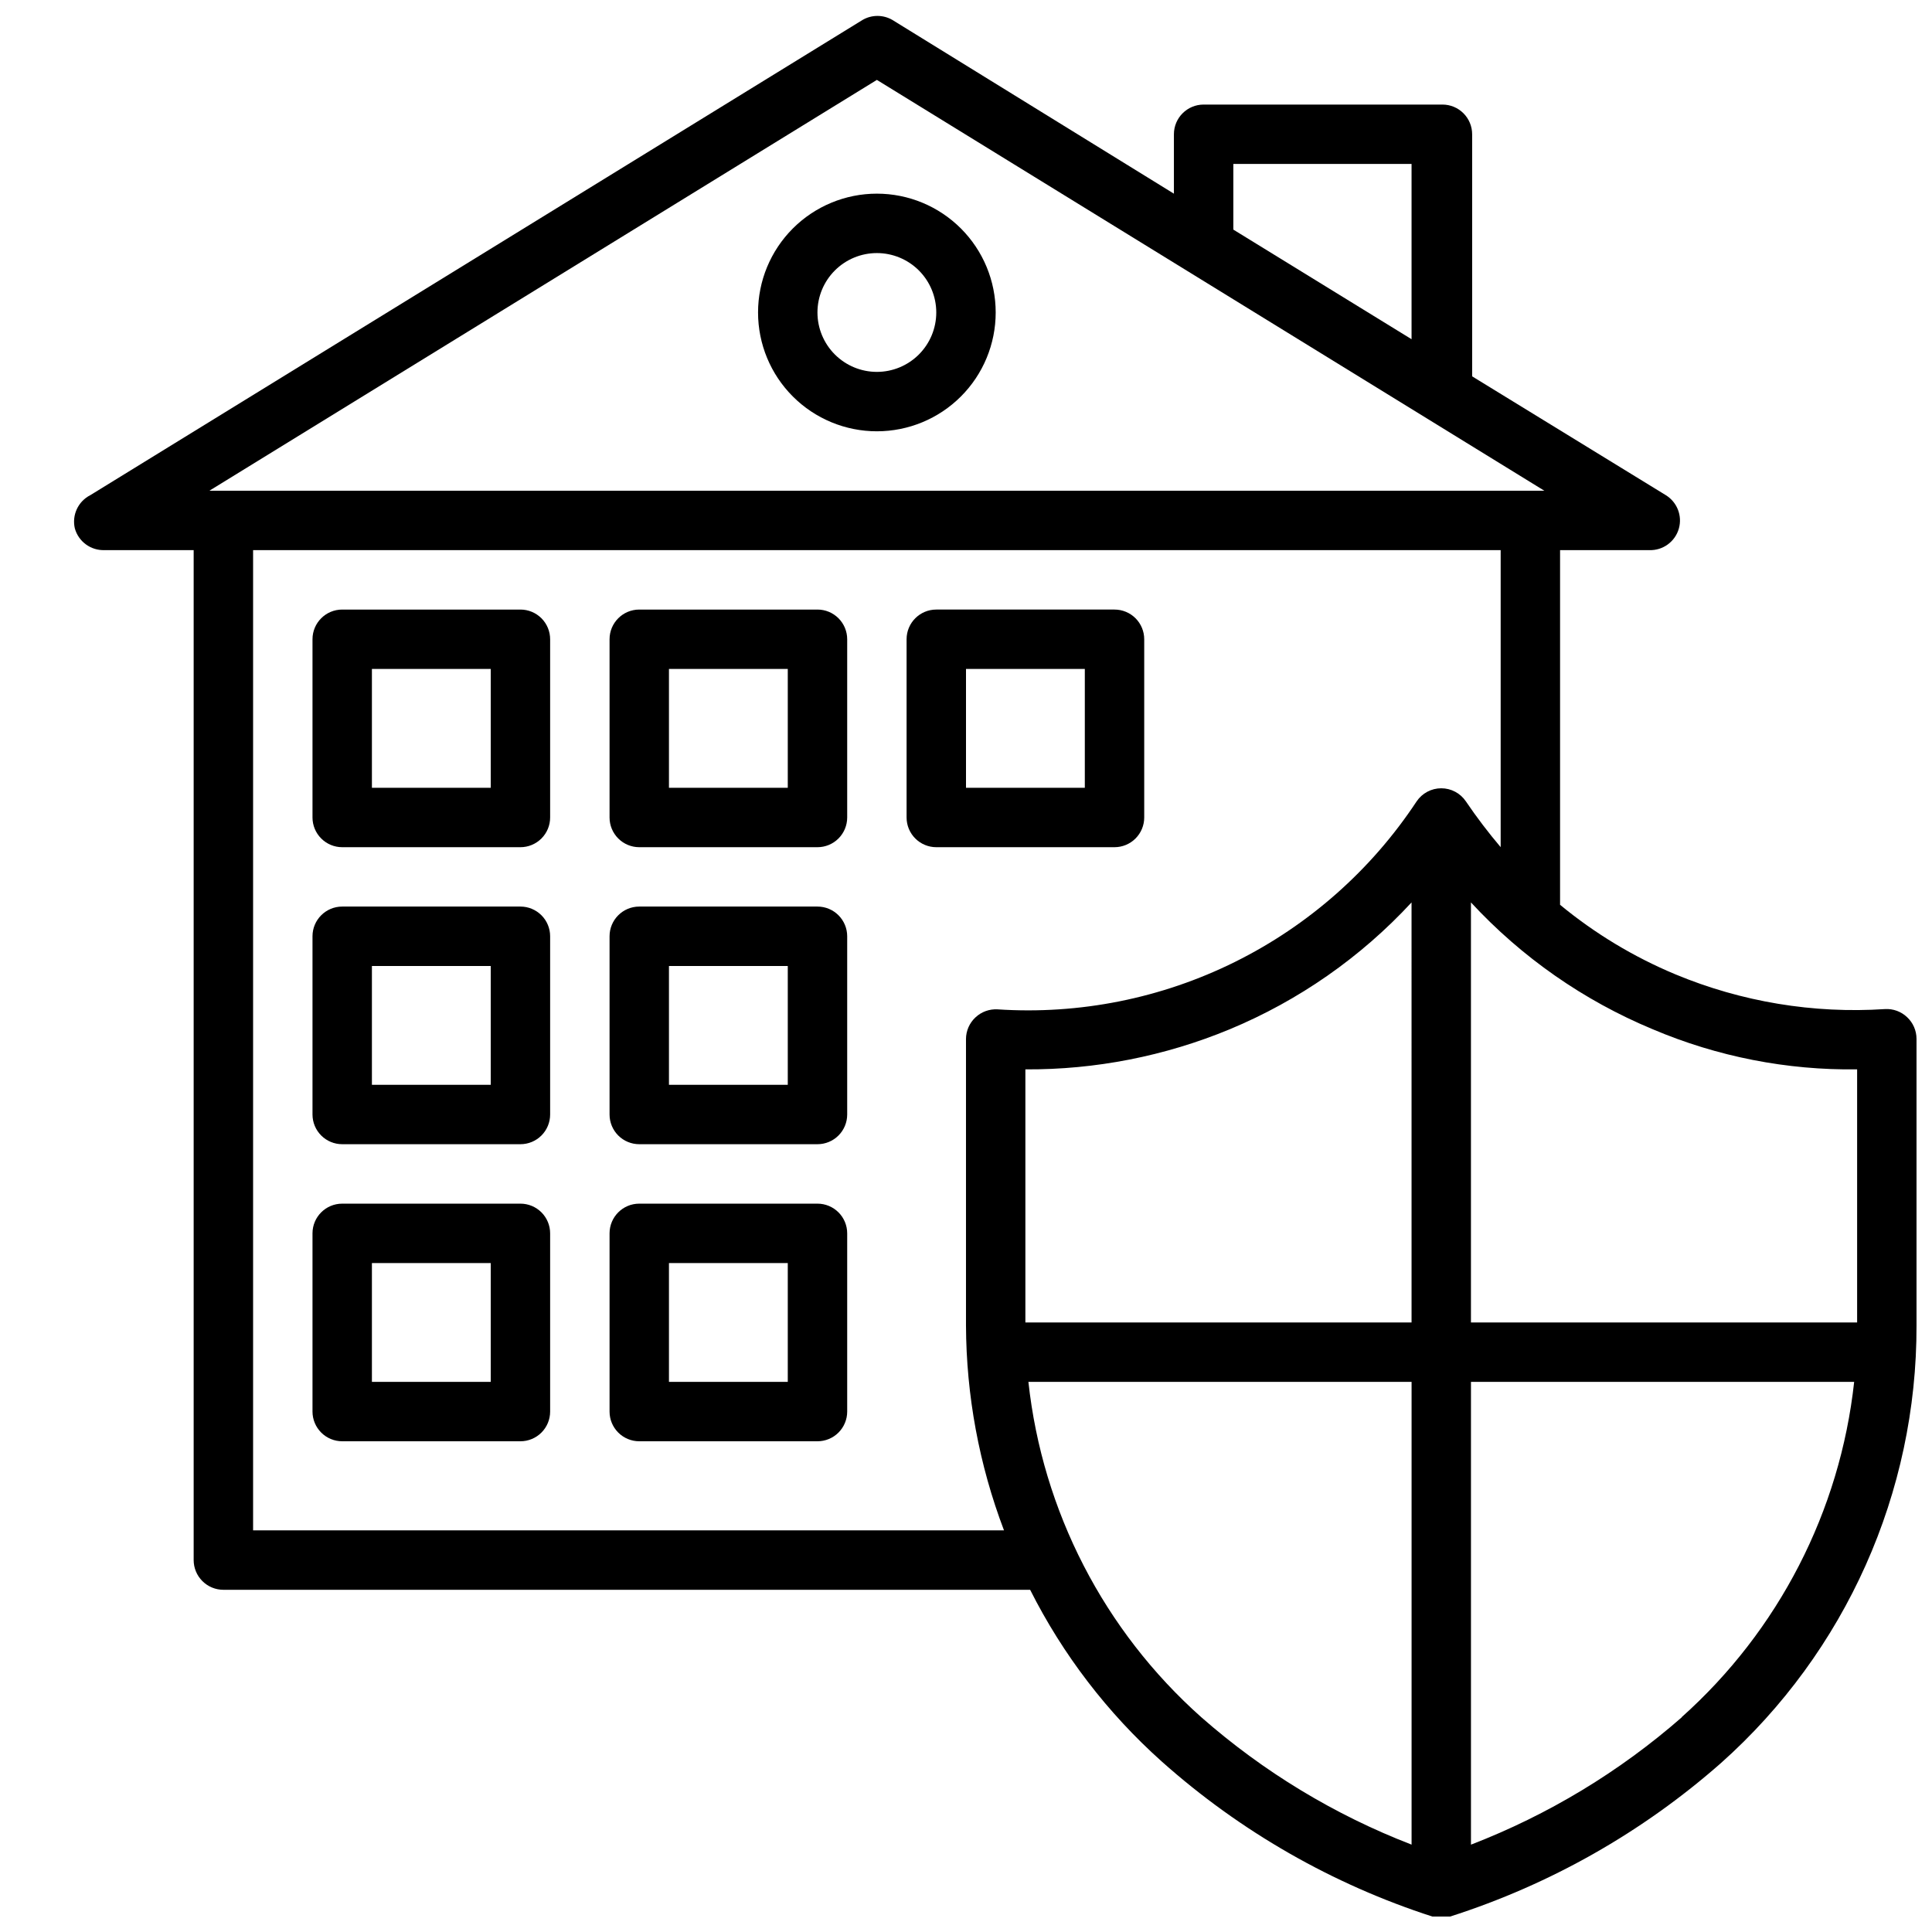
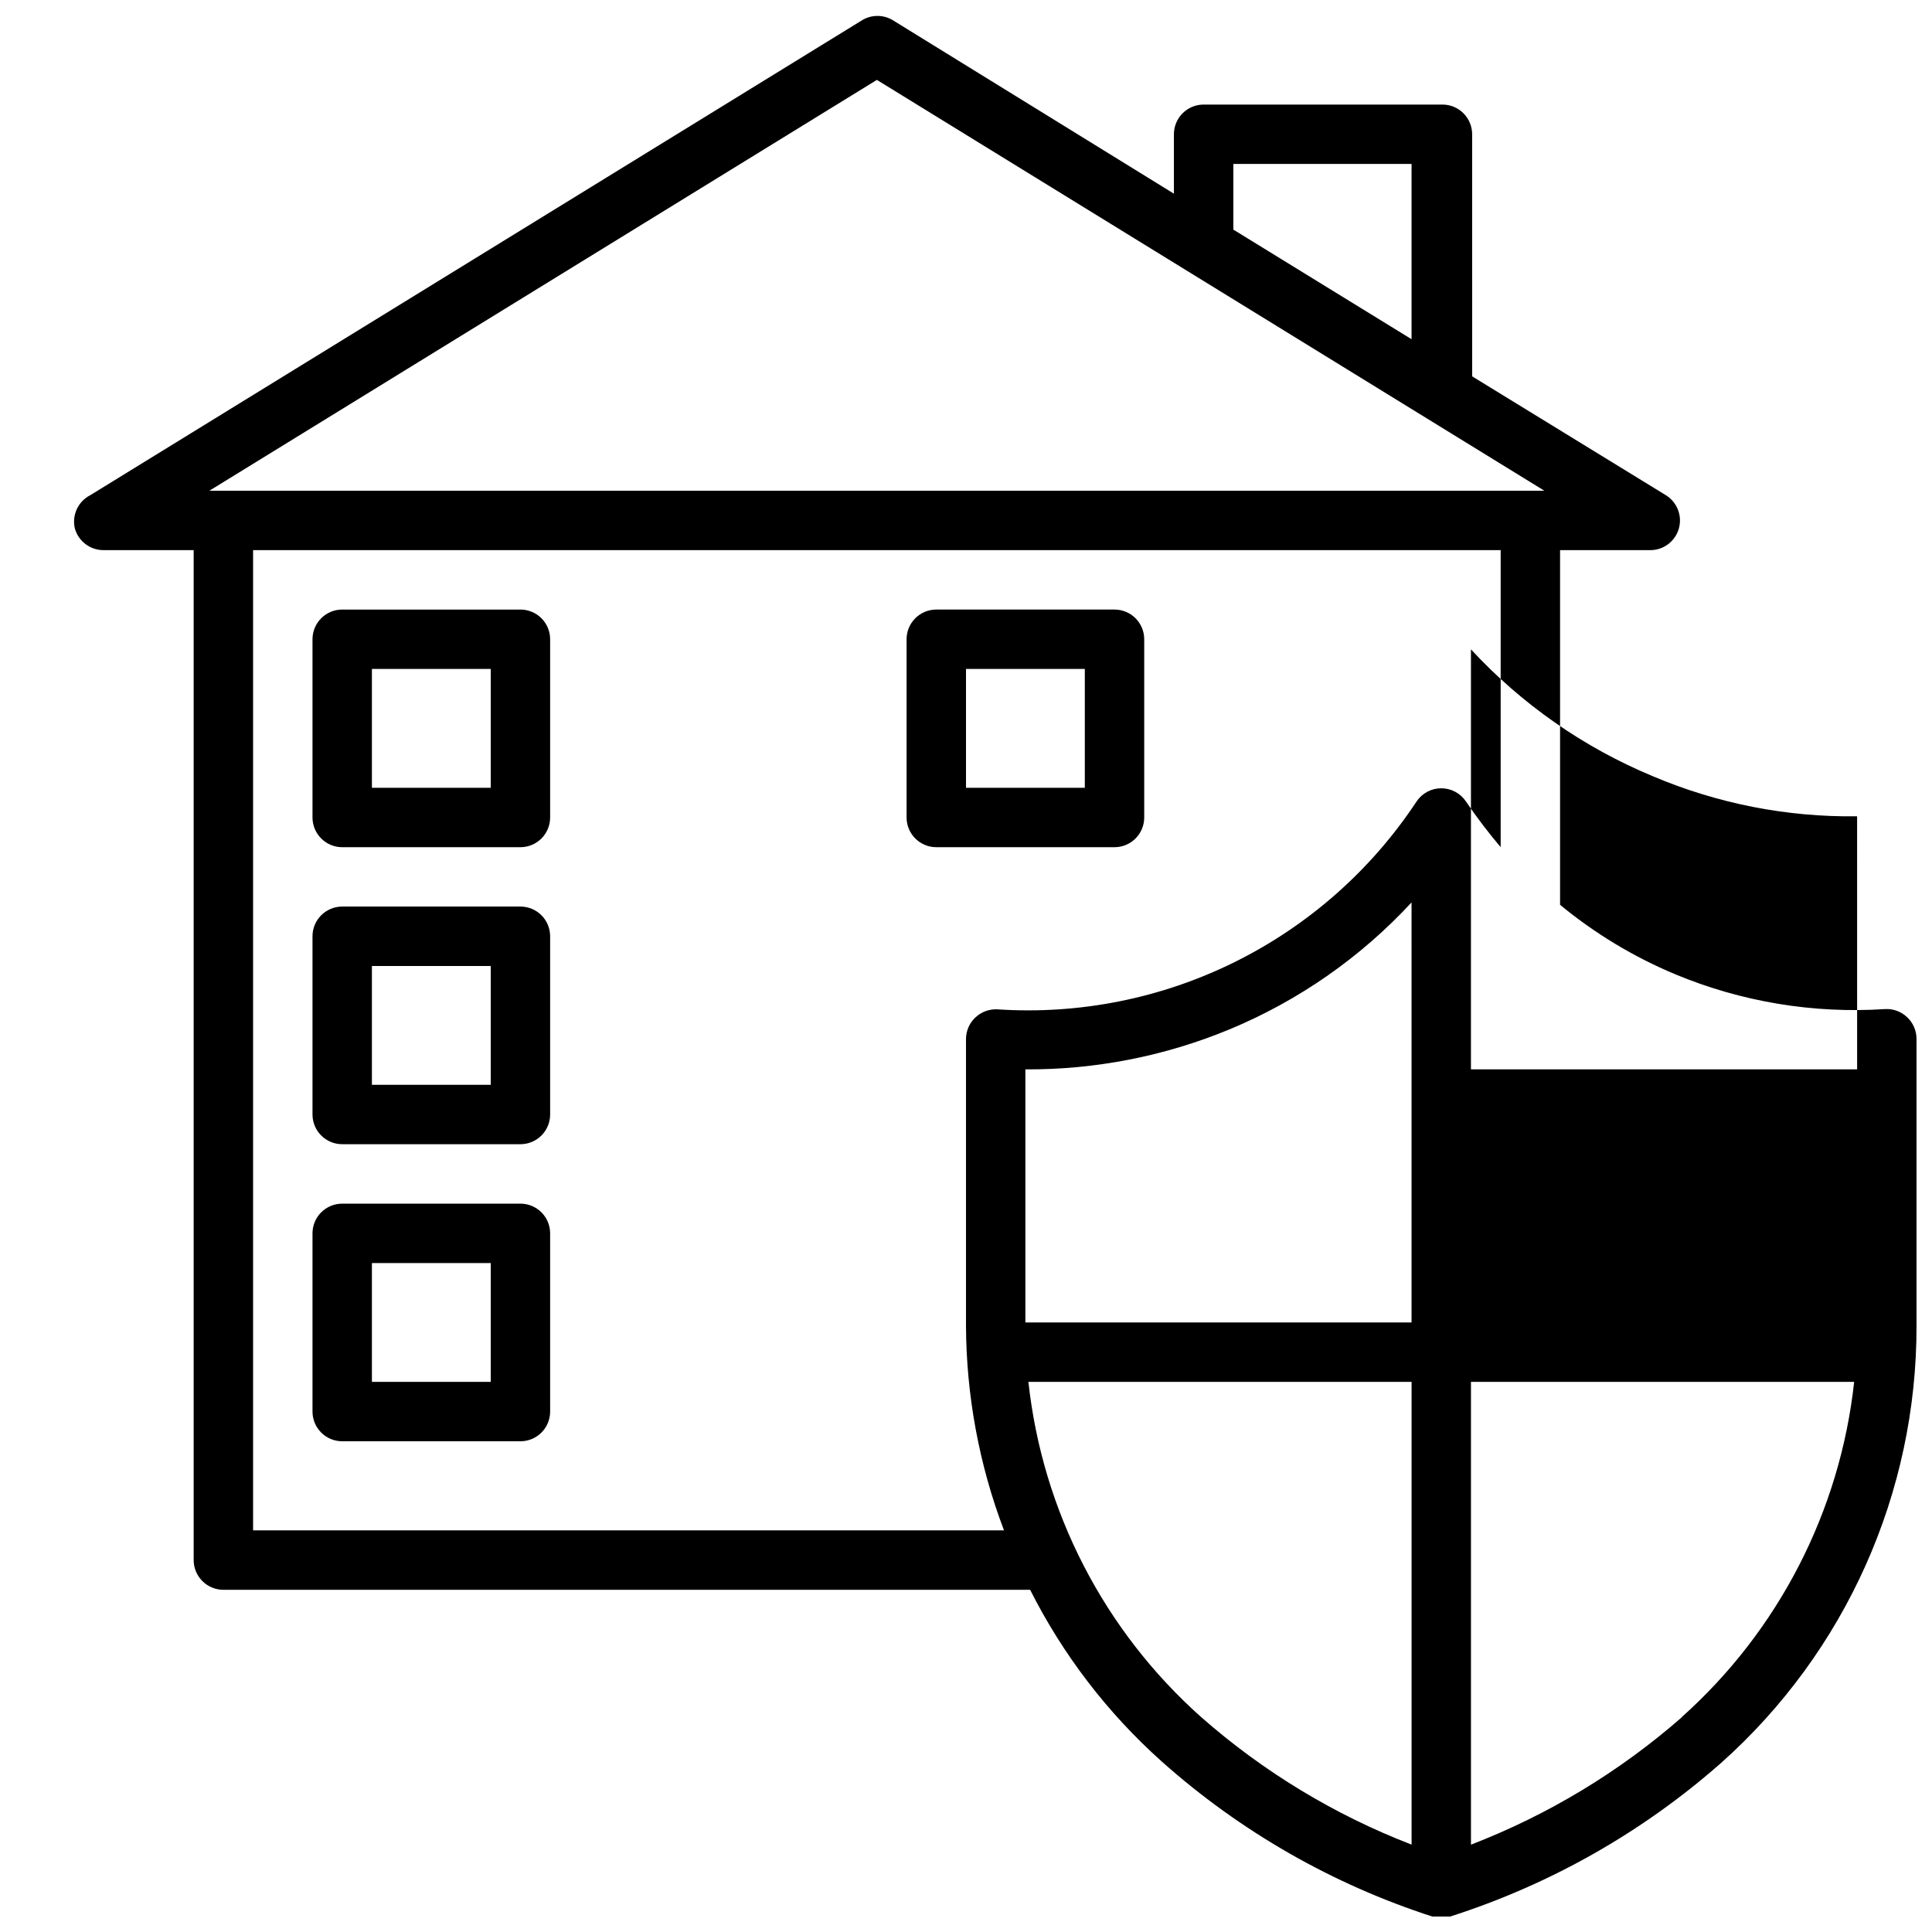
<svg xmlns="http://www.w3.org/2000/svg" width="800px" height="800px" version="1.1" viewBox="144 144 512 512">
  <defs>
    <clipPath id="a">
      <path d="m163 148.09h488.9v503.81h-488.9z" />
    </clipPath>
  </defs>
-   <path d="m376.38 195.32c-8.352 0-16.359 3.32-22.266 9.223-5.906 5.906-9.223 13.914-9.223 22.266s3.316 16.363 9.223 22.266c5.906 5.906 13.914 9.223 22.266 9.223 8.352 0 16.359-3.316 22.266-9.223 5.906-5.902 9.223-13.914 9.223-22.266s-3.316-16.359-9.223-22.266c-5.906-5.902-13.914-9.223-22.266-9.223zm0 47.23v0.004c-4.176 0-8.18-1.66-11.133-4.613-2.953-2.953-4.613-6.957-4.613-11.133s1.66-8.18 4.613-11.133c2.953-2.949 6.957-4.609 11.133-4.609 4.176 0 8.18 1.66 11.133 4.609 2.953 2.953 4.609 6.957 4.609 11.133s-1.656 8.18-4.609 11.133c-2.953 2.953-6.957 4.613-11.133 4.613z" />
  <path d="m281.92 305.54h-47.23c-4.348 0-7.875 3.523-7.875 7.871v47.23c0 2.09 0.832 4.09 2.309 5.566 1.477 1.477 3.477 2.309 5.566 2.309h47.23c2.09 0 4.09-0.832 5.566-2.309s2.305-3.477 2.305-5.566v-47.23c0-2.086-0.828-4.09-2.305-5.566-1.477-1.477-3.477-2.305-5.566-2.305zm-7.871 47.23h-31.488v-31.488h31.488z" />
-   <path d="m360.64 305.54h-47.23c-4.348 0-7.871 3.523-7.871 7.871v47.23c0 2.09 0.828 4.09 2.305 5.566 1.477 1.477 3.481 2.309 5.566 2.309h47.23c2.09 0 4.09-0.832 5.566-2.309s2.309-3.477 2.309-5.566v-47.23c0-2.086-0.832-4.09-2.309-5.566-1.477-1.477-3.477-2.305-5.566-2.305zm-7.871 47.23h-31.488v-31.488h31.488z" />
  <path d="m447.23 360.64v-47.23c0-2.086-0.828-4.09-2.305-5.566-1.477-1.477-3.481-2.305-5.566-2.305h-47.234c-4.348 0-7.871 3.523-7.871 7.871v47.23c0 2.09 0.828 4.09 2.305 5.566 1.477 1.477 3.481 2.309 5.566 2.309h47.234c2.086 0 4.09-0.832 5.566-2.309 1.477-1.477 2.305-3.477 2.305-5.566zm-15.742-7.871h-31.488v-31.488h31.488z" />
  <path d="m281.92 384.25h-47.23c-4.348 0-7.875 3.523-7.875 7.871v47.234c0 2.086 0.832 4.09 2.309 5.566 1.477 1.477 3.477 2.305 5.566 2.305h47.23c2.09 0 4.09-0.828 5.566-2.305 1.477-1.477 2.305-3.481 2.305-5.566v-47.234c0-2.086-0.828-4.09-2.305-5.566-1.477-1.477-3.477-2.305-5.566-2.305zm-7.871 47.23-31.488 0.004v-31.488h31.488z" />
-   <path d="m360.64 384.25h-47.23c-4.348 0-7.871 3.523-7.871 7.871v47.234c0 2.086 0.828 4.09 2.305 5.566 1.477 1.477 3.481 2.305 5.566 2.305h47.23c2.09 0 4.09-0.828 5.566-2.305 1.477-1.477 2.309-3.481 2.309-5.566v-47.234c0-2.086-0.832-4.09-2.309-5.566-1.477-1.477-3.477-2.305-5.566-2.305zm-7.871 47.23-31.488 0.004v-31.488h31.488z" />
  <path d="m281.92 462.98h-47.23c-4.348 0-7.875 3.523-7.875 7.871v47.23c0 2.09 0.832 4.09 2.309 5.566 1.477 1.477 3.477 2.305 5.566 2.305h47.23c2.09 0 4.09-0.828 5.566-2.305 1.477-1.477 2.305-3.477 2.305-5.566v-47.23c0-2.09-0.828-4.09-2.305-5.566s-3.477-2.305-5.566-2.305zm-7.871 47.23h-31.488v-31.488h31.488z" />
-   <path d="m360.64 462.98h-47.23c-4.348 0-7.871 3.523-7.871 7.871v47.23c0 2.09 0.828 4.09 2.305 5.566 1.477 1.477 3.481 2.305 5.566 2.305h47.23c2.09 0 4.09-0.828 5.566-2.305 1.477-1.477 2.309-3.477 2.309-5.566v-47.23c0-2.09-0.832-4.09-2.309-5.566s-3.477-2.305-5.566-2.305zm-7.871 47.23h-31.488v-31.488h31.488z" />
  <g clip-path="url(#a)">
-     <path d="m649.38 413.54c-1.566-1.477-3.672-2.246-5.824-2.125-18.988 1.25-38.008-1.902-55.574-9.211-11.035-4.606-21.324-10.812-30.547-18.422v-93.992h23.617c3.637 0.137 6.891-2.242 7.871-5.746 0.941-3.383-0.473-6.977-3.461-8.816l-51.324-31.488-0.004-64.156c0-2.09-0.828-4.09-2.305-5.566-1.477-1.477-3.477-2.305-5.566-2.305h-63.289c-4.348 0-7.875 3.523-7.875 7.871v15.742l-74.625-46.051c-2.438-1.406-5.438-1.406-7.871 0l-204.67 125.95h-0.004c-3.231 1.645-4.922 5.285-4.094 8.816 0.98 3.504 4.238 5.883 7.875 5.746h23.613v267.65c0 2.09 0.832 4.09 2.309 5.566 1.477 1.477 3.477 2.309 5.566 2.309h213.8c8.672 17.215 20.5 32.648 34.871 45.5 20.789 18.531 45.215 32.527 71.715 41.09 1.531 0.523 3.191 0.523 4.723 0 26.484-8.465 50.93-22.32 71.793-40.699 33.051-29.465 51.906-71.672 51.797-115.95v-75.965c-0.008-2.184-0.918-4.262-2.519-5.746zm-13.223 13.855v67.066h-102.34v-111.31c13.449 14.543 29.883 26.008 48.176 33.613 17.117 7.266 35.562 10.887 54.16 10.629zm-118.08 67.066h-102.34v-67.066c18.582 0.105 36.996-3.508 54.16-10.629 18.289-7.606 34.723-19.07 48.176-33.613zm-47.23-307.01h47.23v46.445l-47.23-29.047zm-94.465-22.277 176.88 108.87h-353.77zm-165.31 384.39v-259.78h330.62v78.723c-3.285-3.875-6.359-7.922-9.211-12.125-1.461-2.176-3.91-3.481-6.535-3.481-2.621 0-5.07 1.305-6.531 3.481-12.004 18.172-28.602 32.844-48.113 42.523-19.508 9.68-41.23 14.02-62.961 12.582-2.152-0.117-4.258 0.648-5.828 2.125-1.598 1.484-2.512 3.566-2.516 5.746v75.887c0.07 18.562 3.481 36.965 10.074 54.316zm205.46-39.359h101.55v122.64c-20.422-7.883-39.293-19.316-55.734-33.77-25.758-22.922-42.086-54.594-45.812-88.875zm173.18 88.875c-16.508 14.449-35.426 25.879-55.891 33.77v-122.64h101.55c-3.734 34.258-20.027 65.922-45.734 88.875z" />
+     <path d="m649.38 413.54c-1.566-1.477-3.672-2.246-5.824-2.125-18.988 1.25-38.008-1.902-55.574-9.211-11.035-4.606-21.324-10.812-30.547-18.422v-93.992h23.617c3.637 0.137 6.891-2.242 7.871-5.746 0.941-3.383-0.473-6.977-3.461-8.816l-51.324-31.488-0.004-64.156c0-2.09-0.828-4.09-2.305-5.566-1.477-1.477-3.477-2.305-5.566-2.305h-63.289c-4.348 0-7.875 3.523-7.875 7.871v15.742l-74.625-46.051c-2.438-1.406-5.438-1.406-7.871 0l-204.67 125.95h-0.004c-3.231 1.645-4.922 5.285-4.094 8.816 0.98 3.504 4.238 5.883 7.875 5.746h23.613v267.65c0 2.09 0.832 4.09 2.309 5.566 1.477 1.477 3.477 2.309 5.566 2.309h213.8c8.672 17.215 20.5 32.648 34.871 45.5 20.789 18.531 45.215 32.527 71.715 41.09 1.531 0.523 3.191 0.523 4.723 0 26.484-8.465 50.93-22.32 71.793-40.699 33.051-29.465 51.906-71.672 51.797-115.95v-75.965c-0.008-2.184-0.918-4.262-2.519-5.746zm-13.223 13.855h-102.34v-111.31c13.449 14.543 29.883 26.008 48.176 33.613 17.117 7.266 35.562 10.887 54.16 10.629zm-118.08 67.066h-102.34v-67.066c18.582 0.105 36.996-3.508 54.16-10.629 18.289-7.606 34.723-19.07 48.176-33.613zm-47.23-307.01h47.23v46.445l-47.23-29.047zm-94.465-22.277 176.88 108.87h-353.77zm-165.31 384.39v-259.78h330.62v78.723c-3.285-3.875-6.359-7.922-9.211-12.125-1.461-2.176-3.91-3.481-6.535-3.481-2.621 0-5.07 1.305-6.531 3.481-12.004 18.172-28.602 32.844-48.113 42.523-19.508 9.68-41.23 14.02-62.961 12.582-2.152-0.117-4.258 0.648-5.828 2.125-1.598 1.484-2.512 3.566-2.516 5.746v75.887c0.07 18.562 3.481 36.965 10.074 54.316zm205.46-39.359h101.55v122.64c-20.422-7.883-39.293-19.316-55.734-33.77-25.758-22.922-42.086-54.594-45.812-88.875zm173.18 88.875c-16.508 14.449-35.426 25.879-55.891 33.77v-122.64h101.55c-3.734 34.258-20.027 65.922-45.734 88.875z" />
  </g>
</svg>